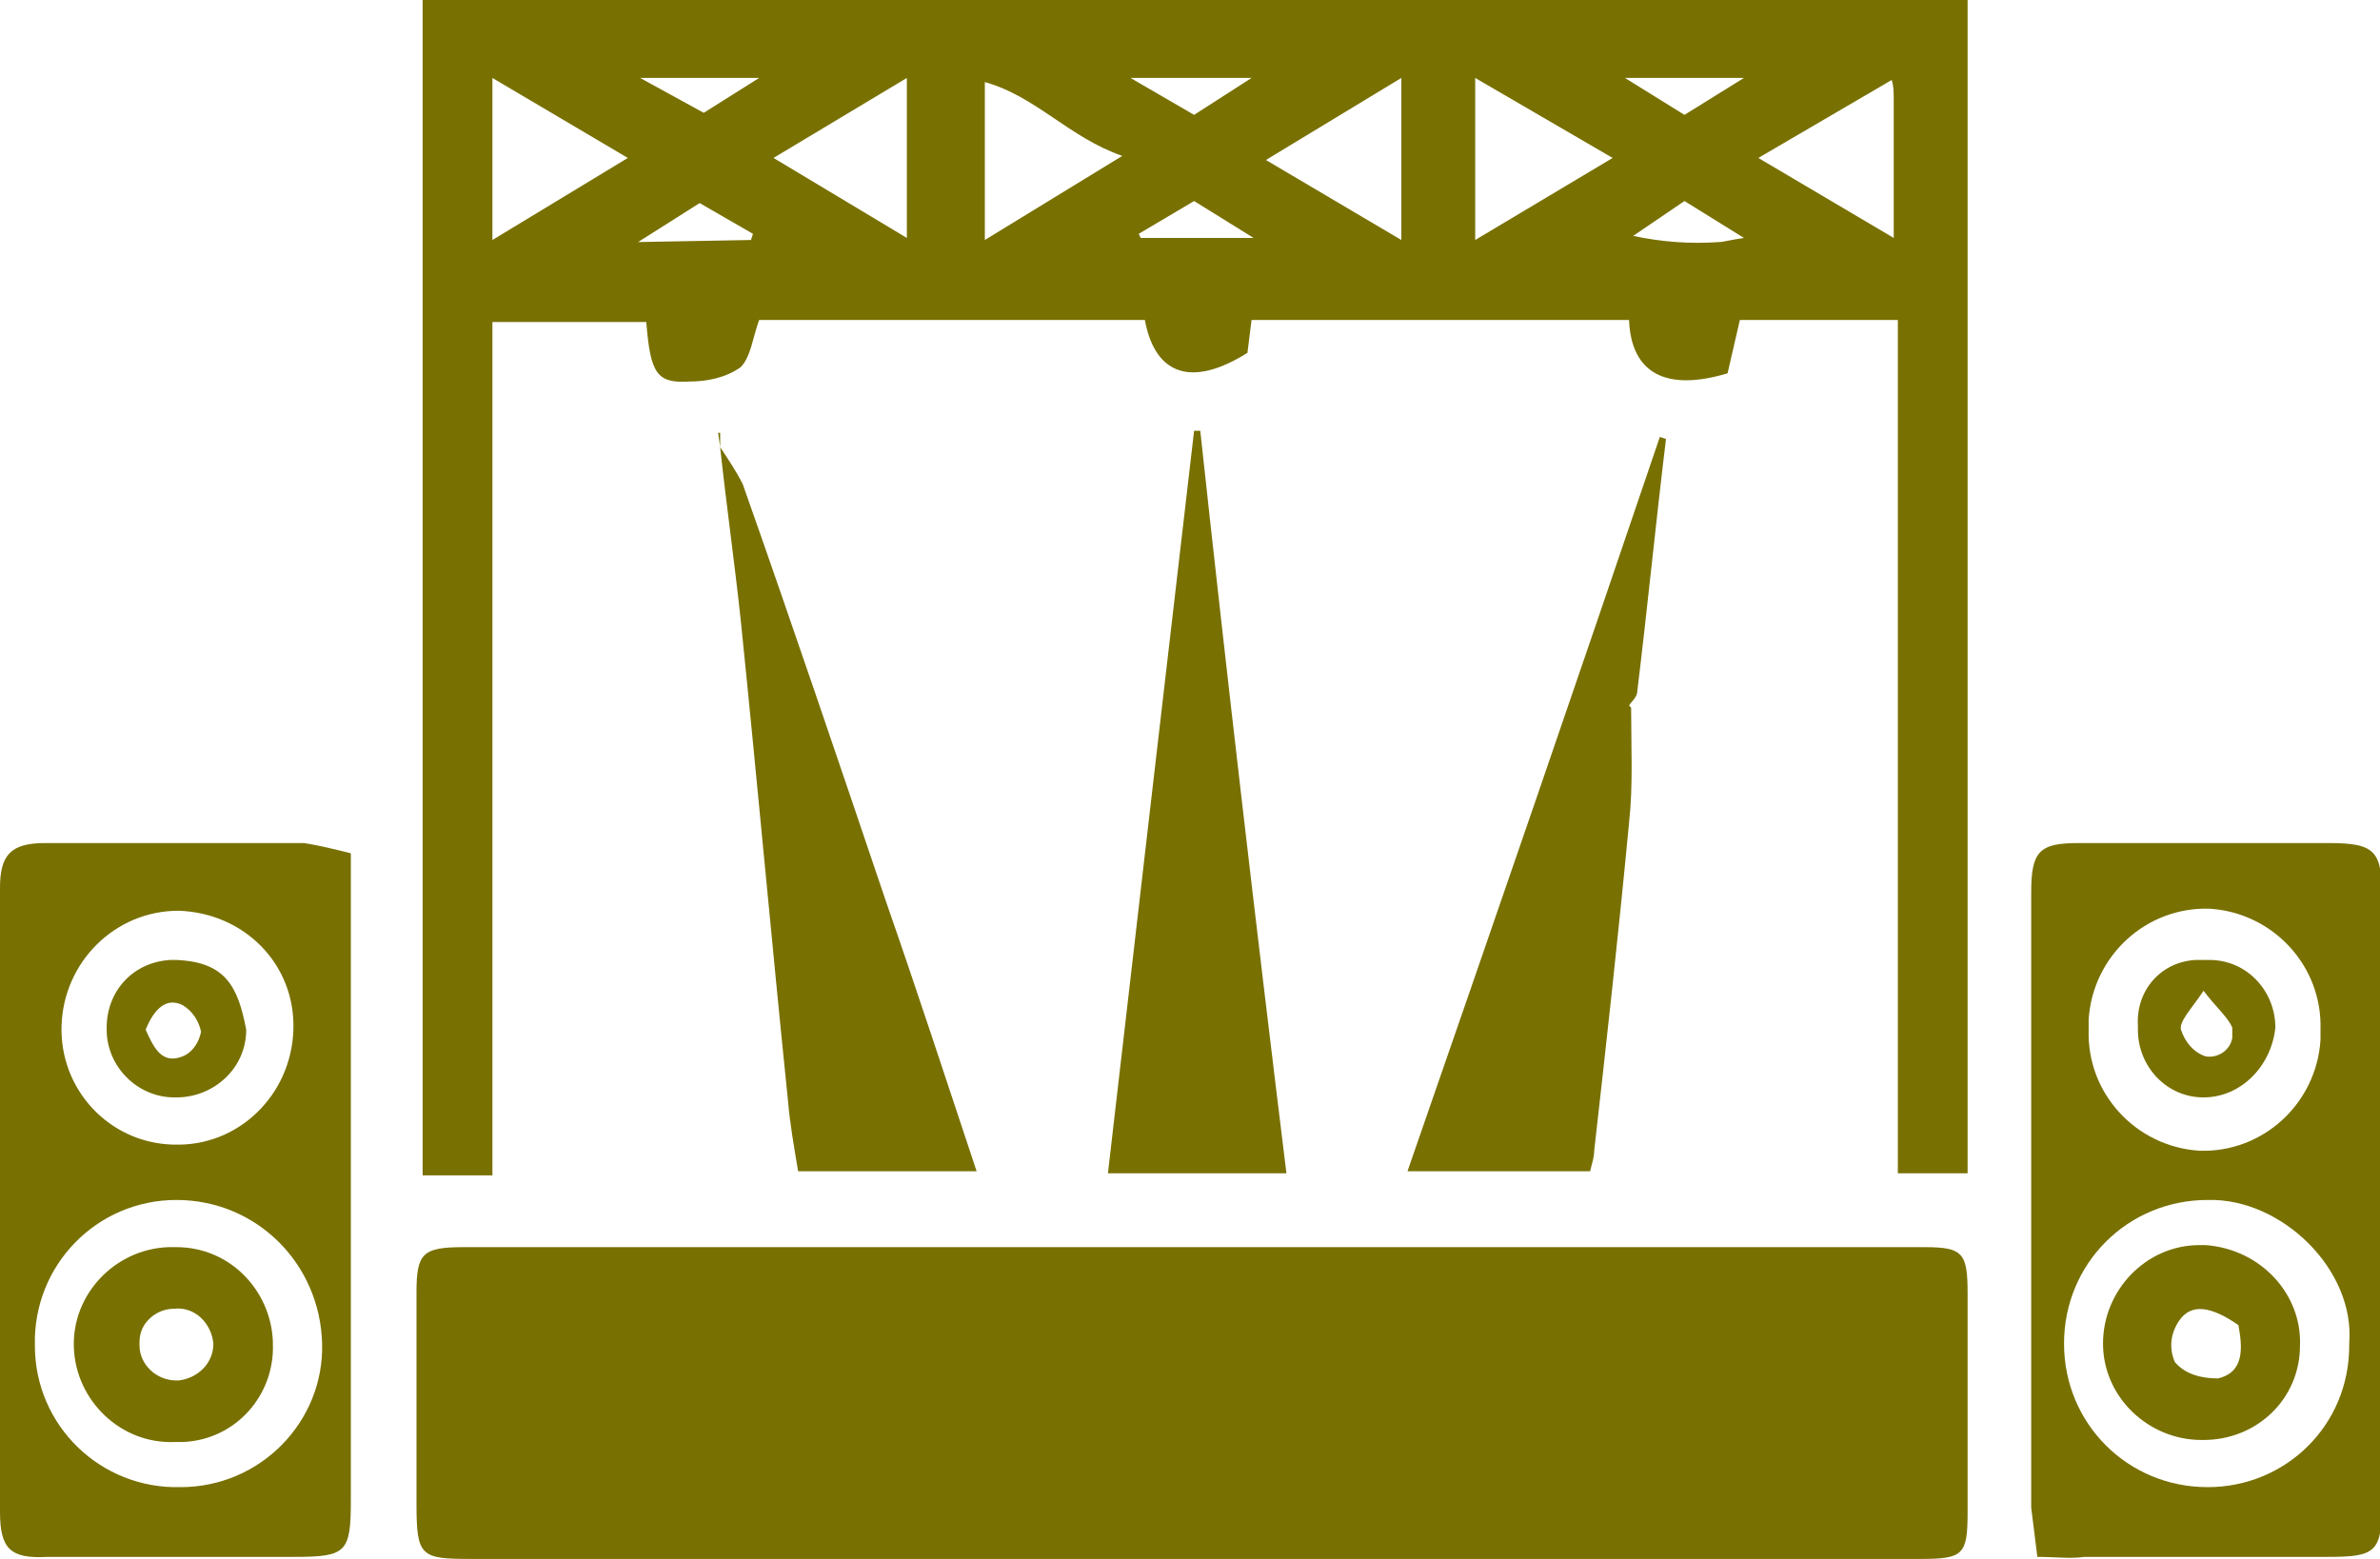
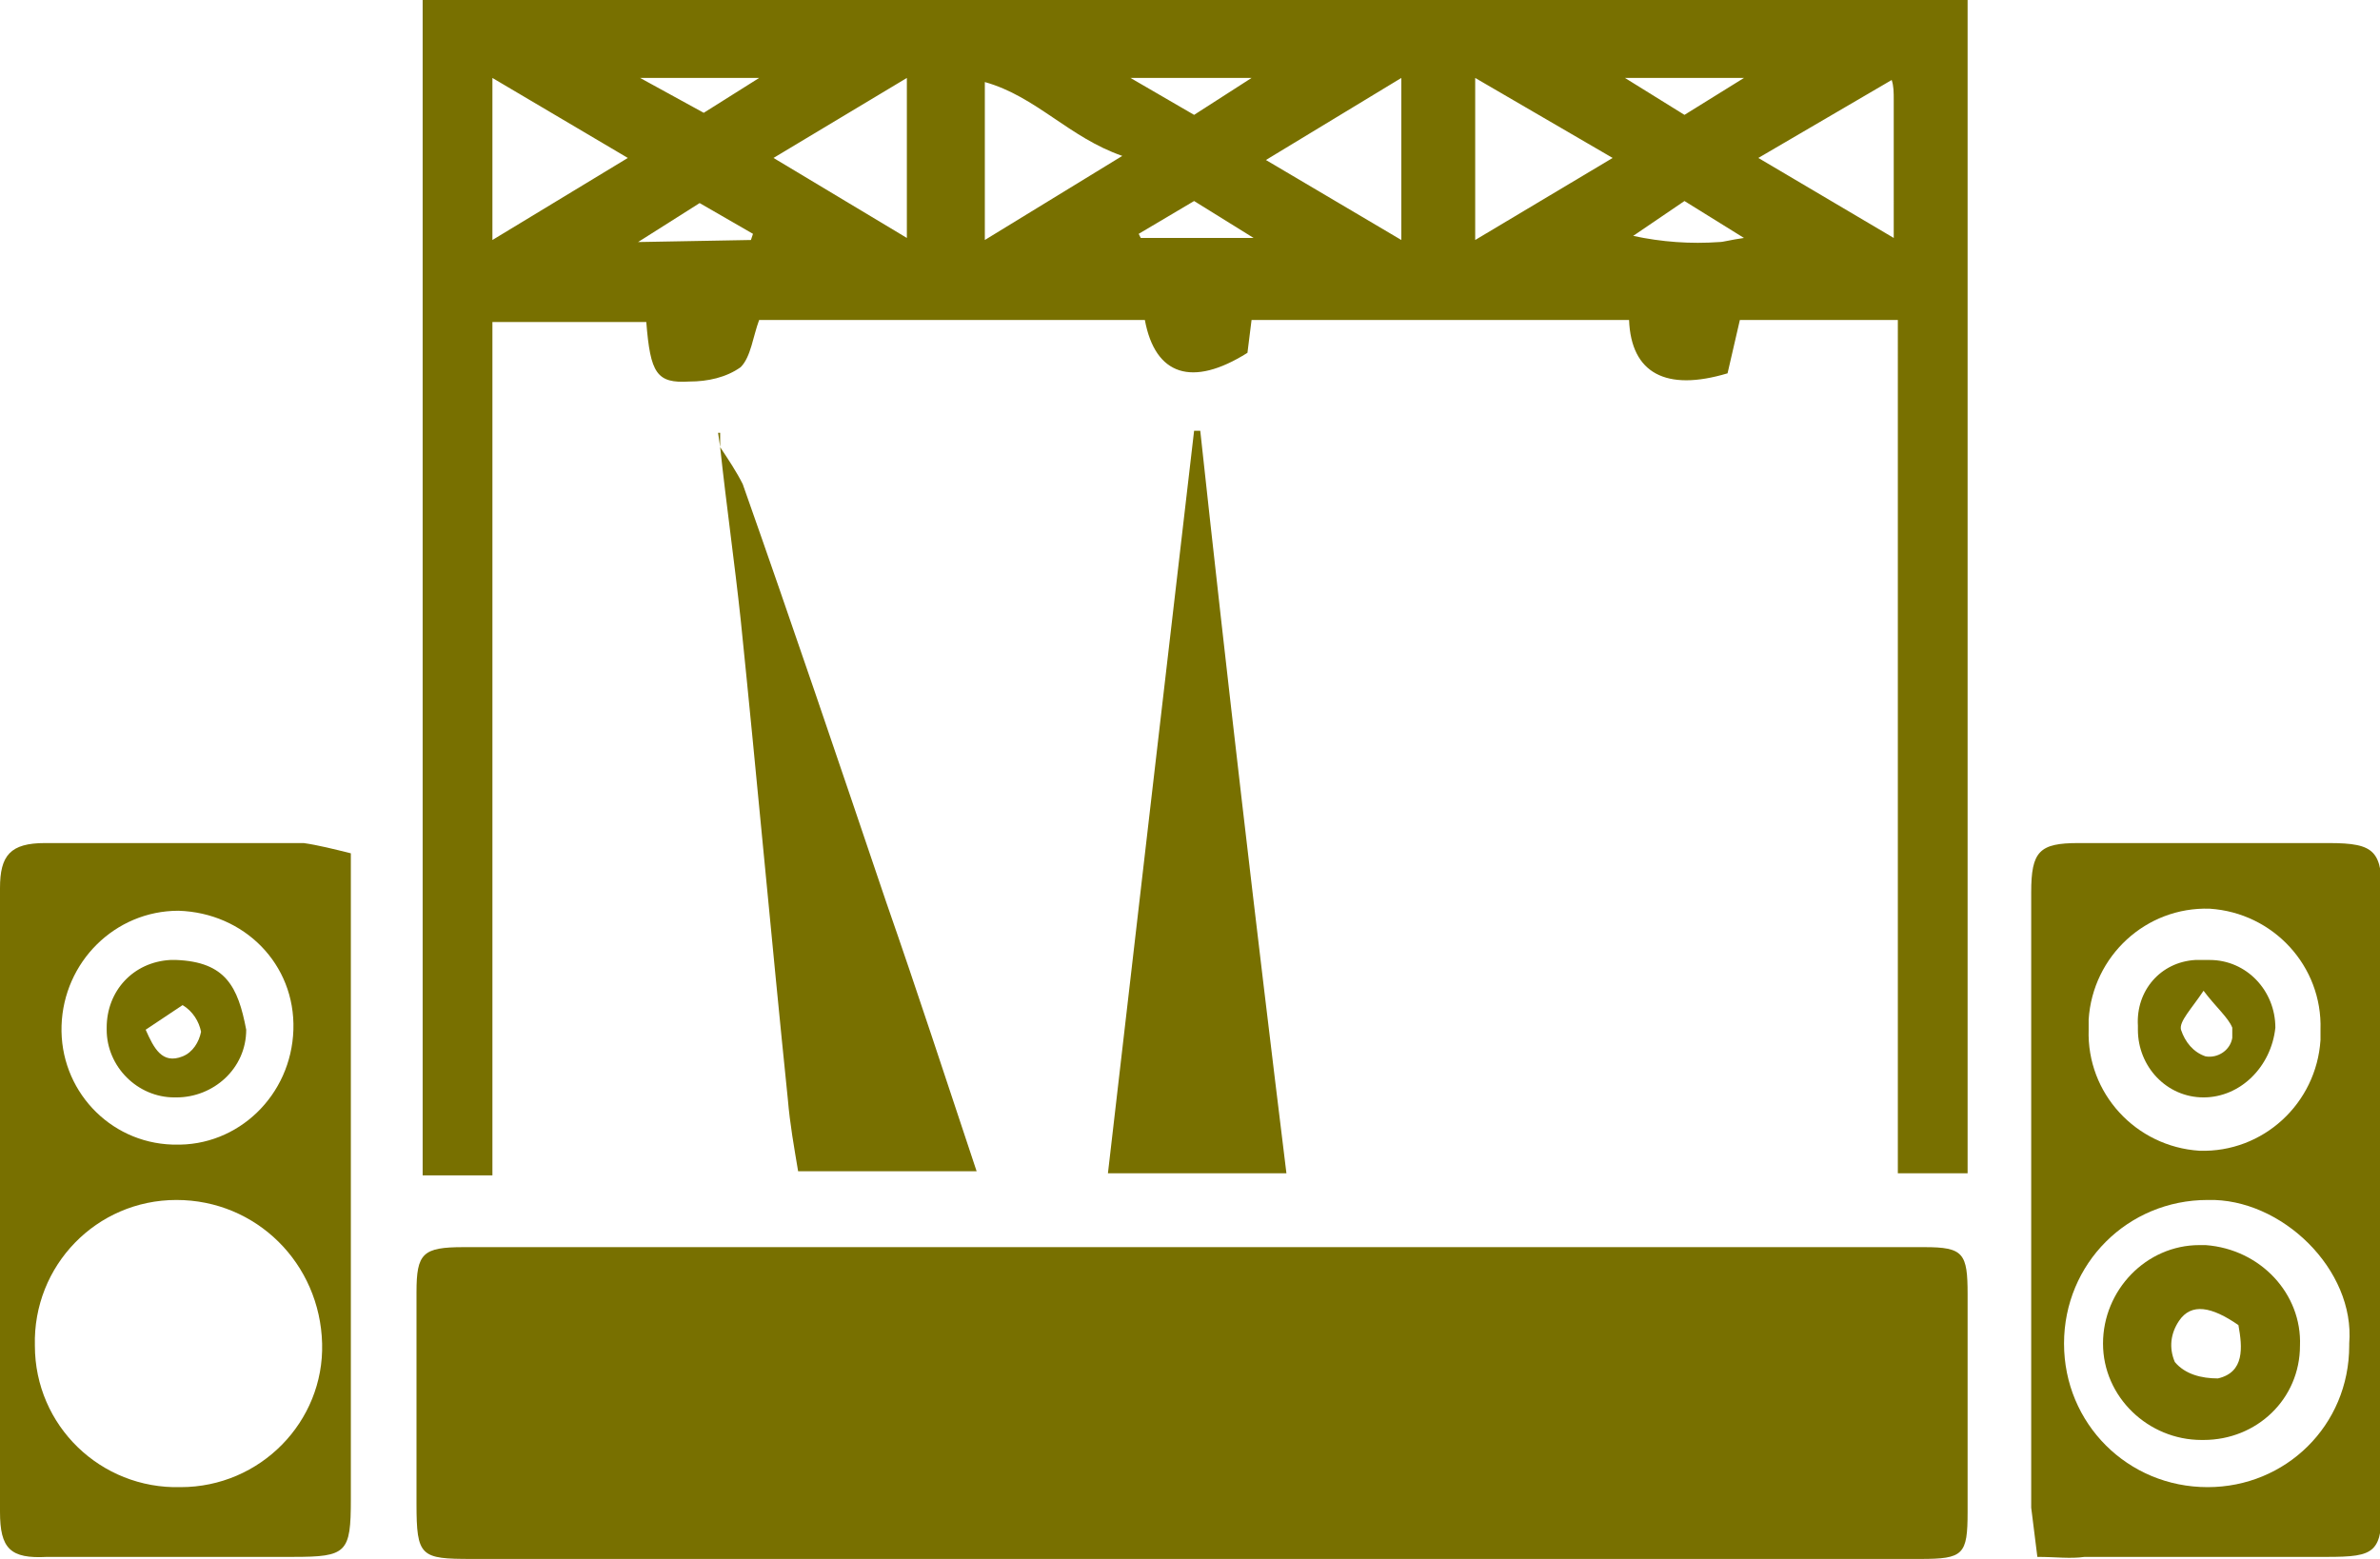
<svg xmlns="http://www.w3.org/2000/svg" version="1.1" id="Layer_1" x="0px" y="0px" viewBox="0 0 116 76" style="enable-background:new 0 0 116 76;" xml:space="preserve">
  <style type="text/css">
	.st0{fill:#787000;}
</style>
  <title>event</title>
  <g id="Layer_2_1_">
    <g id="Calculator">
      <path class="st0" d="M92.4,15.6h-7.6l-0.6,2.6c-3,0.9-4.7,0-4.8-2.6H61l-0.2,1.6c-2.7,1.7-4.5,1.1-5-1.6H37    c-0.3,0.8-0.4,1.8-0.9,2.3c-0.7,0.5-1.6,0.7-2.5,0.7c-1.6,0.1-1.9-0.4-2.1-2.9h-7.5v41.6h-3.4V0h75.3v57.2h-3.4V15.6z M71.9,11.7    l6.7-4l-6.7-3.9V11.7z M37.7,7.7l6.5,3.9V3.8L37.7,7.7z M54.7,7.6C52.1,6.7,50.5,4.7,48,4v7.7L54.7,7.6z M68.3,3.8l-6.6,4l6.6,3.9    V3.8z M24,11.7l6.6-4L24,3.8V11.7z M92.2,3.9l-6.5,3.8l6.6,3.9V4.9C92.3,4.5,92.3,4.2,92.2,3.9z M37,3.8h-5.8l3.1,1.7L37,3.8z     M85,3.8h-5.8l2.9,1.8L85,3.8z M58.2,5.6L61,3.8h-5.9L58.2,5.6z M58.2,9.8l-2.7,1.6l0.1,0.2h5.5L58.2,9.8z M36.6,11.7l0.1-0.3    l-2.6-1.5l-3,1.9L36.6,11.7z M85,11.6l-2.9-1.8l-2.5,1.7c1.4,0.3,2.8,0.4,4.2,0.3C84,11.8,84.3,11.7,85,11.6z" />
      <path class="st0" d="M58,76H23c-2.5,0-2.7-0.1-2.7-2.7c0-3.4,0-6.8,0-10.3c0-1.9,0.3-2.2,2.3-2.2h71.2c1.9,0,2.1,0.3,2.1,2.3    c0,3.5,0,7.1,0,10.6c0,2.1-0.2,2.3-2.3,2.3L58,76z" />
      <path class="st0" d="M99.3,75.9c-0.1-0.8-0.2-1.6-0.3-2.4c0-10,0-20,0-30c0-2,0.4-2.4,2.3-2.4c4,0,8.1,0,12.2,0    c2.3,0,2.6,0.4,2.6,2.7v29.4c0,2.5-0.3,2.7-2.7,2.7c-3.9,0-7.9,0-11.8,0C100.9,76,100.2,75.9,99.3,75.9z M114.5,65.5    c0.3-3.6-3.3-7.1-6.9-7c-3.9,0-7,3.1-7,7s3.1,7,7,7l0,0c3.8,0,6.9-3,6.9-6.9C114.5,65.6,114.5,65.6,114.5,65.5z M101.8,50.2    c-0.1,3.1,2.3,5.7,5.4,5.9c3.1,0.1,5.7-2.3,5.9-5.4c0-0.2,0-0.3,0-0.5c0.1-3.1-2.3-5.7-5.4-5.9c-3.1-0.1-5.7,2.3-5.9,5.4    C101.8,49.9,101.8,50,101.8,50.2z" />
      <path class="st0" d="M17.1,41.6v31.5c0,2.6-0.2,2.8-2.8,2.8c-4,0-8,0-12,0C0.5,76,0,75.5,0,73.7c0-10.2,0-20.3,0-30.4    c0-1.6,0.5-2.2,2.2-2.2c4.2,0,8.4,0,12.6,0C15.5,41.2,16.3,41.4,17.1,41.6z M8.6,58.5c-3.9,0-7,3.2-6.9,7.1c0,3.9,3.2,7,7.1,6.9    c3.9,0,7-3.2,6.9-7C15.6,61.6,12.5,58.5,8.6,58.5z M3,50c-0.1,3.1,2.3,5.7,5.4,5.8c0,0,0.1,0,0.1,0c3.1,0.1,5.7-2.4,5.8-5.6    s-2.4-5.7-5.6-5.8C5.6,44.4,3.1,46.9,3,50z" />
-       <path class="st0" d="M79.5,34.5c0,1.9,0.1,3.8-0.1,5.6c-0.5,5.3-1.1,10.7-1.7,16c0,0.3-0.1,0.6-0.2,1h-8.9    c4.2-12.1,8.3-24,12.3-35.8l0.3,0.1c-0.5,4.1-0.9,8.2-1.4,12.3c0,0.3-0.3,0.5-0.4,0.7L79.5,34.5l-0.1-0.1L79.5,34.5z" />
      <path class="st0" d="M35.1,21.8c0.4,0.6,0.8,1.2,1.1,1.8c2.4,6.8,4.7,13.6,7,20.4c1.5,4.3,2.9,8.6,4.4,13.1h-8.7    c-0.2-1.2-0.4-2.3-0.5-3.5c-0.8-7.8-1.5-15.6-2.3-23.4C35.8,27.4,35.4,24.6,35.1,21.8L35.1,21.8z" />
      <path class="st0" d="M62.7,57.2H54C55.4,45.1,56.8,33,58.2,21h0.3C59.8,33,61.2,45,62.7,57.2z" />
      <path class="st0" d="M35.1,21.8l-0.1-0.7h0.1L35.1,21.8L35.1,21.8z" />
      <path class="st0" d="M112.1,65.6c0,2.6-2.1,4.6-4.7,4.6c0,0-0.1,0-0.1,0c-2.6,0-4.8-2.1-4.8-4.7c0-2.6,2.1-4.8,4.7-4.8    c0.1,0,0.2,0,0.3,0C110.2,60.9,112.2,63.1,112.1,65.6z M109.1,64.6c-1.3-0.9-2.3-1.1-2.9-0.2c-0.4,0.6-0.5,1.3-0.2,2    c0.5,0.6,1.3,0.8,2.1,0.8C109.4,66.9,109.3,65.7,109.1,64.6z" />
      <path class="st0" d="M107.4,53.5c-1.8,0-3.2-1.5-3.2-3.3c0-0.1,0-0.2,0-0.2c-0.1-1.7,1.1-3.1,2.8-3.2c0.2,0,0.4,0,0.7,0    c1.8,0,3.2,1.5,3.2,3.3c0,0,0,0,0,0C110.7,52,109.2,53.5,107.4,53.5z M107.4,48.3c-0.6,0.9-1.2,1.5-1.1,1.9    c0.2,0.6,0.6,1.1,1.2,1.3c0.6,0.1,1.2-0.3,1.3-0.9c0-0.2,0-0.3,0-0.5C108.6,49.6,108,49.1,107.4,48.3L107.4,48.3z" />
-       <path class="st0" d="M13.3,65.5c0.1,2.5-1.8,4.7-4.4,4.8c-0.1,0-0.3,0-0.4,0c-2.6,0.1-4.8-2-4.9-4.6c-0.1-2.6,2-4.8,4.6-4.9    c0.1,0,0.3,0,0.4,0c2.6,0,4.6,2.1,4.7,4.6C13.3,65.4,13.3,65.4,13.3,65.5z M10.4,65.5c-0.1-1-0.9-1.8-1.9-1.7c0,0,0,0,0,0    c-0.9,0-1.7,0.7-1.7,1.6c0,0.1,0,0.1,0,0.2c0,0.9,0.8,1.7,1.8,1.7c0,0,0.1,0,0.1,0C9.6,67.2,10.4,66.5,10.4,65.5    C10.4,65.5,10.4,65.4,10.4,65.5L10.4,65.5z" />
-       <path class="st0" d="M12,50.2c0,1.9-1.6,3.3-3.4,3.3c0,0,0,0-0.1,0c-1.8,0-3.3-1.5-3.3-3.3c0,0,0,0,0-0.1c0-1.8,1.3-3.2,3.1-3.3    c0.1,0,0.2,0,0.3,0C11,46.9,11.6,48.1,12,50.2z M7.1,50.2c0.4,0.9,0.8,1.7,1.8,1.3c0.5-0.2,0.8-0.7,0.9-1.2    c-0.1-0.5-0.4-1-0.9-1.3C8.1,48.6,7.5,49.2,7.1,50.2L7.1,50.2z" />
+       <path class="st0" d="M12,50.2c0,1.9-1.6,3.3-3.4,3.3c0,0,0,0-0.1,0c-1.8,0-3.3-1.5-3.3-3.3c0,0,0,0,0-0.1c0-1.8,1.3-3.2,3.1-3.3    c0.1,0,0.2,0,0.3,0C11,46.9,11.6,48.1,12,50.2z M7.1,50.2c0.4,0.9,0.8,1.7,1.8,1.3c0.5-0.2,0.8-0.7,0.9-1.2    c-0.1-0.5-0.4-1-0.9-1.3L7.1,50.2z" />
    </g>
  </g>
</svg>